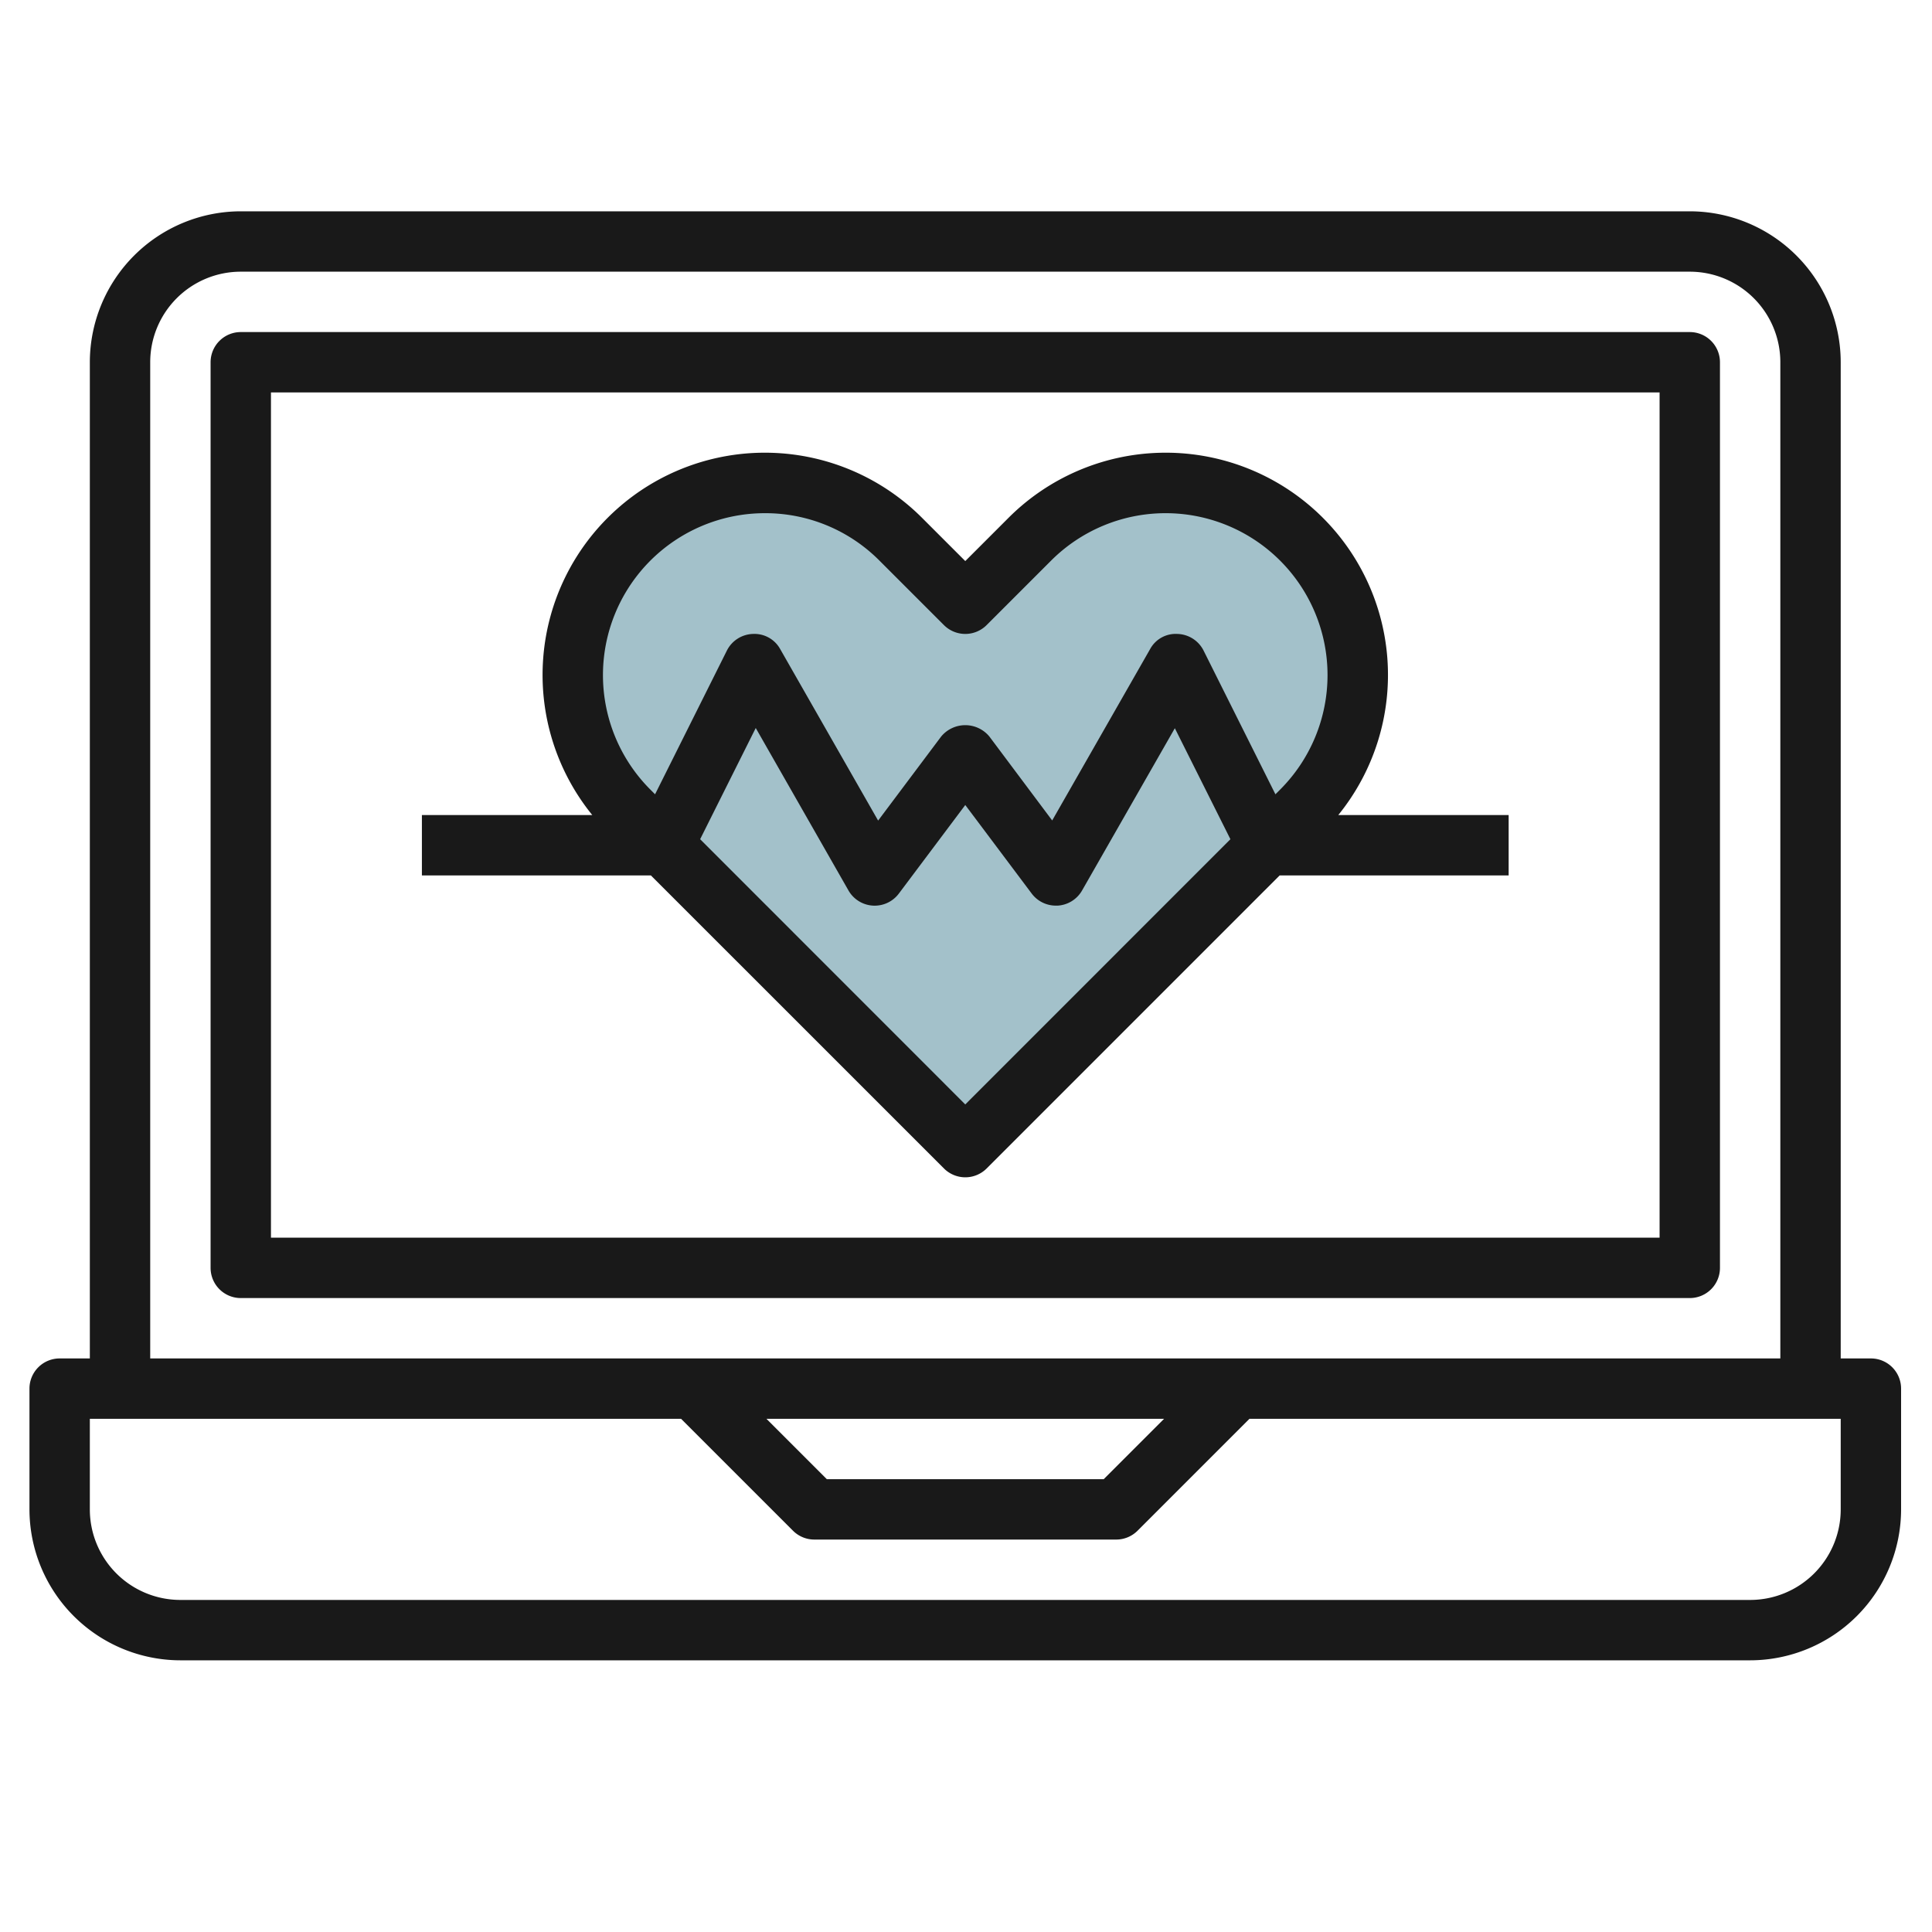
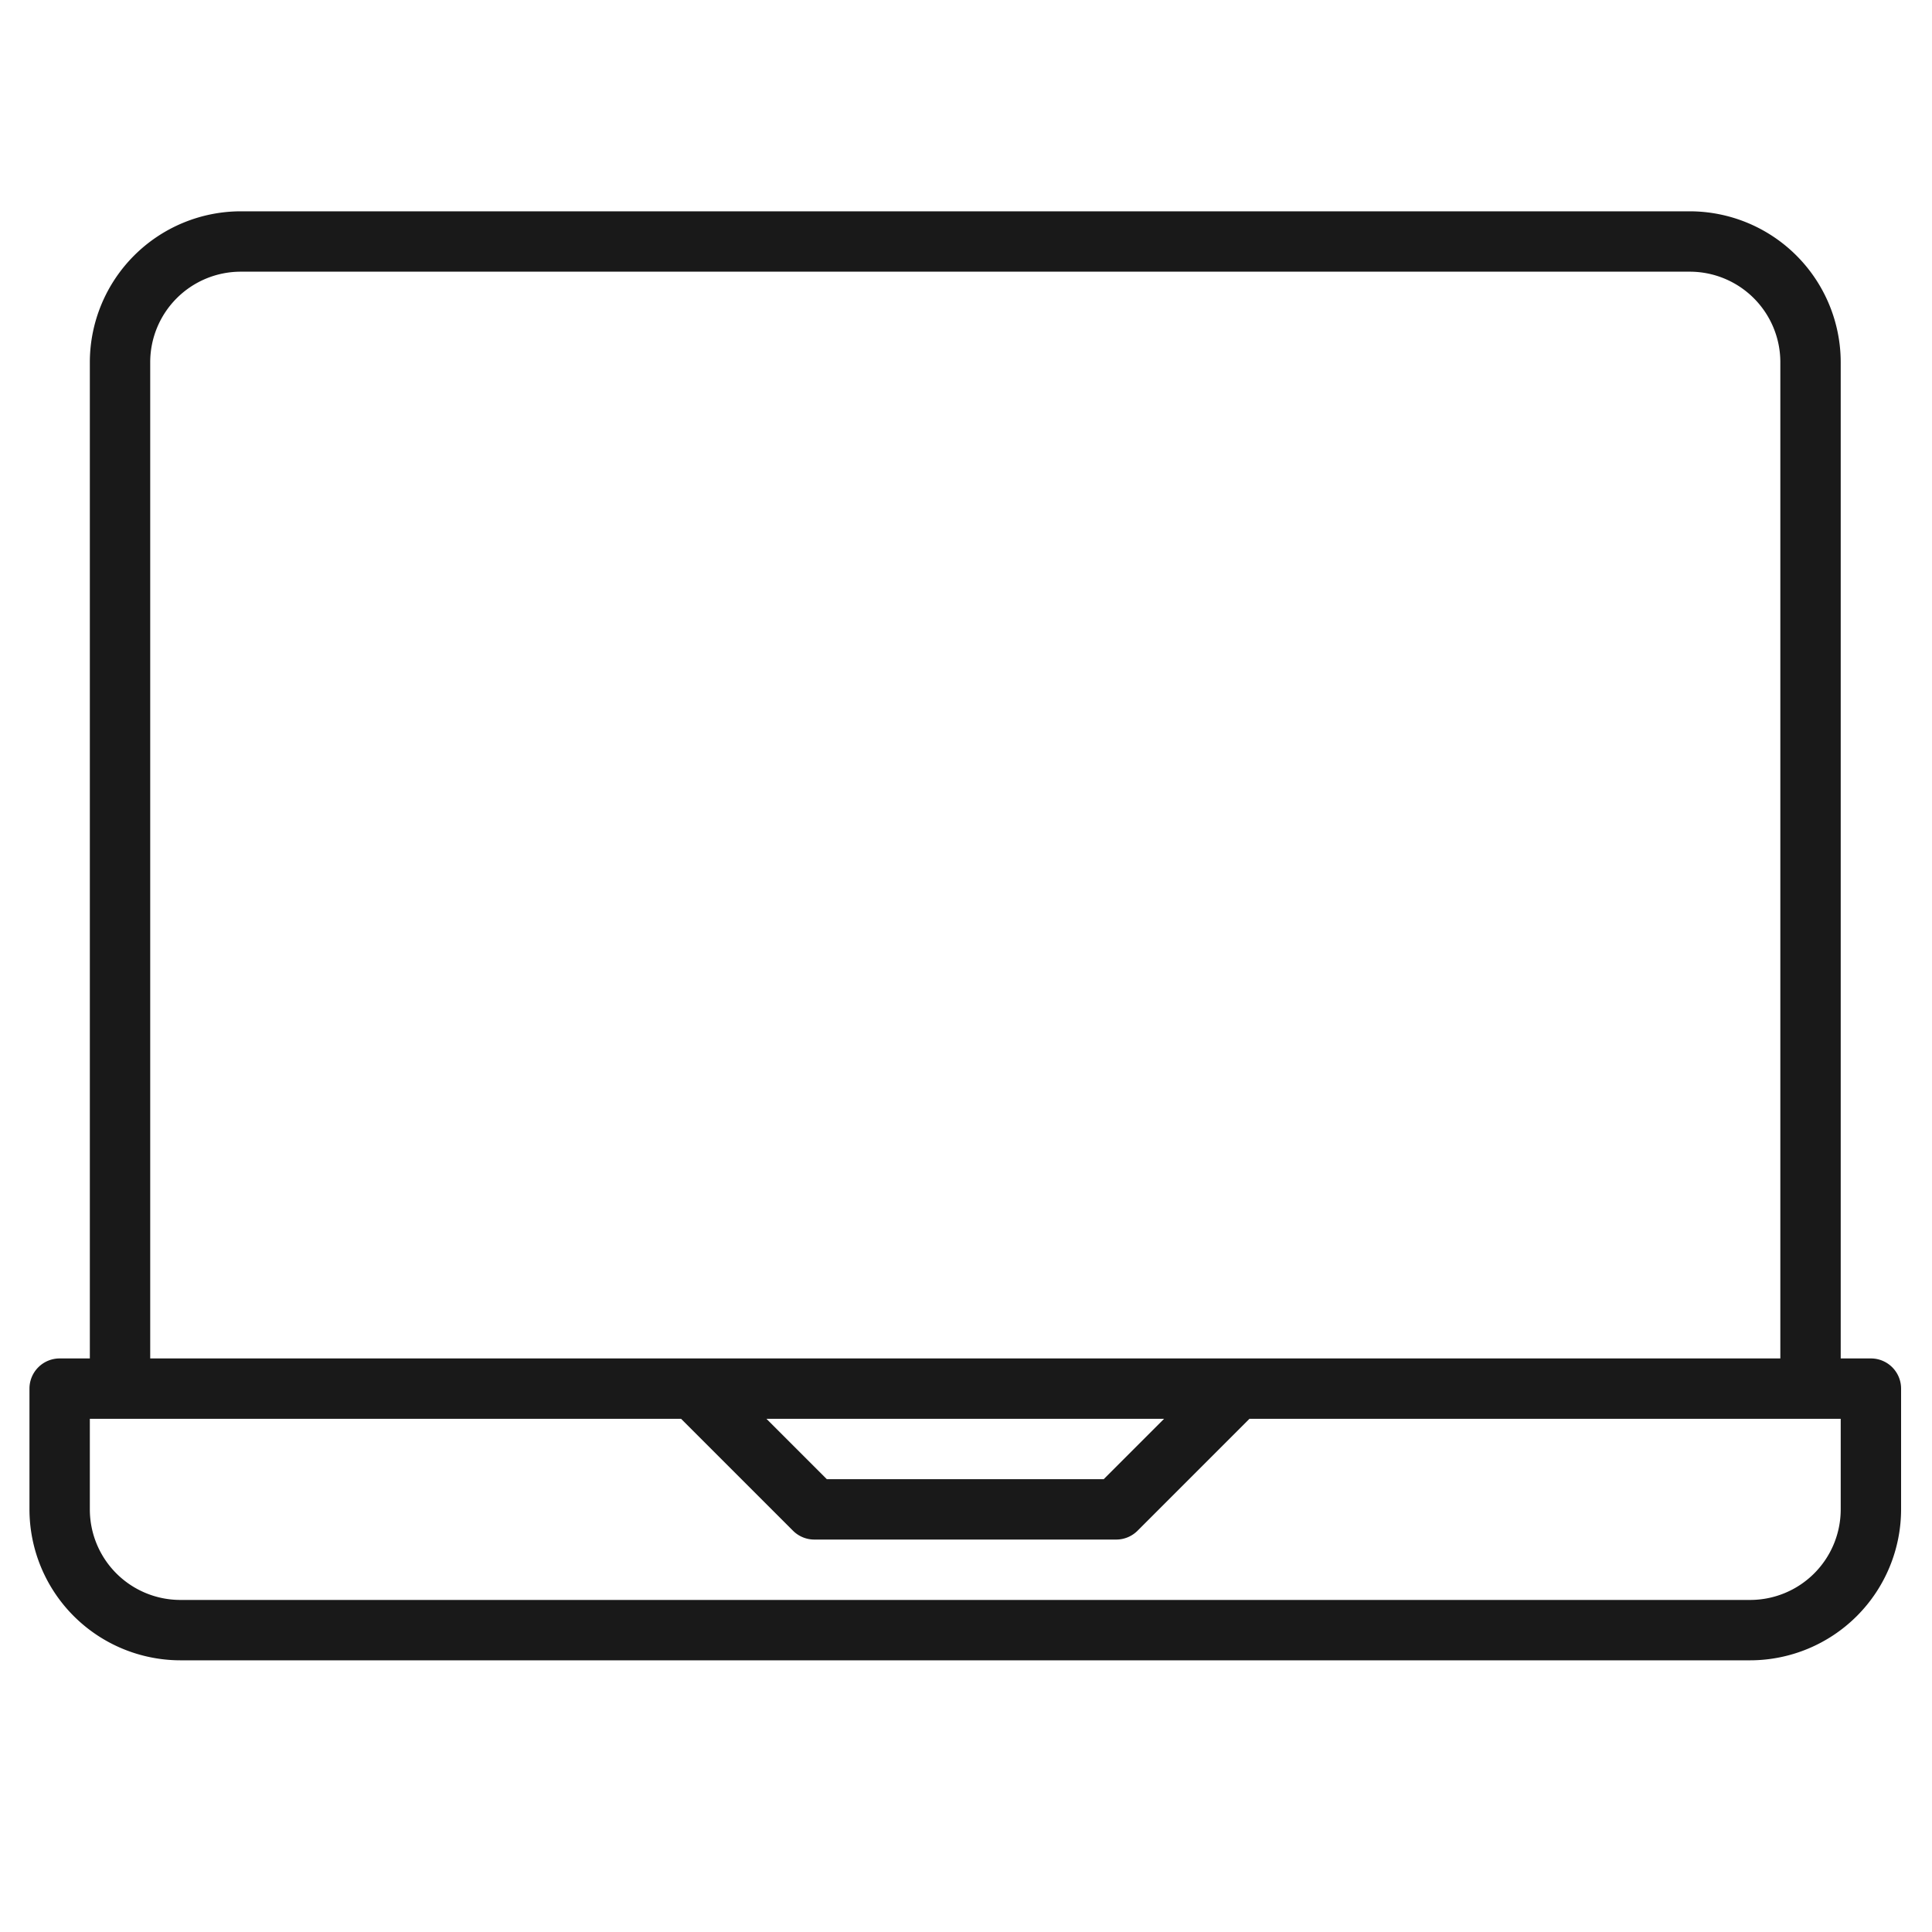
<svg xmlns="http://www.w3.org/2000/svg" height="512" viewBox="0 0 64 64" width="512">
  <g id="Layer_9" data-name="Layer 9">
-     <path d="m32 38 11.232-11.232a6.035 6.035 0 0 0 1.768-4.268 6.036 6.036 0 0 0 -1.768-4.268l-.464-.465a6.035 6.035 0 0 0 -4.268-1.767 6.035 6.035 0 0 0 -4.268 1.767l-2.232 2.233-2.232-2.233a6.035 6.035 0 0 0 -4.268-1.767 6.035 6.035 0 0 0 -4.268 1.767l-.464.465a6.036 6.036 0 0 0 -1.768 4.268 6.035 6.035 0 0 0 1.768 4.267z" fill="#a3c1ca" />
    <g fill="#191919">
      <path d="m61.976 45h-1v-33a5.006 5.006 0 0 0 -5-5h-48a5.006 5.006 0 0 0 -5 5v33h-1a1 1 0 0 0 -1 1v4a5.006 5.006 0 0 0 5 5h52a5.006 5.006 0 0 0 5-5v-4a1 1 0 0 0 -1-1zm-57-33a3 3 0 0 1 3-3h48a3 3 0 0 1 3 3v33h-54zm33.586 35-2 2h-9.172l-2-2zm22.414 3a3 3 0 0 1 -3 3h-52a3 3 0 0 1 -3-3v-3h19.586l3.707 3.707a1 1 0 0 0 .707.293h10a1 1 0 0 0 .707-.293l3.707-3.707h19.586z" />
-       <path d="m55.976 11h-48a1 1 0 0 0 -1 1v30a1 1 0 0 0 1 1h48a1 1 0 0 0 1-1v-30a1 1 0 0 0 -1-1zm-1 30h-46v-28h46z" />
-       <path d="m31.27 38.707a1 1 0 0 0 1.414 0l9.706-9.707h7.586v-2h-5.644a7.363 7.363 0 0 0 -10.927-9.843l-1.429 1.429-1.429-1.429a7.363 7.363 0 0 0 -10.927 9.843h-5.644v2h7.586zm.706-2.121-8.783-8.786 1.842-3.684 3.073 5.384a1 1 0 0 0 1.668.1l2.2-2.933 2.2 2.933a1 1 0 0 0 .8.4h.062a1 1 0 0 0 .806-.5l3.074-5.377 1.841 3.677zm-6.636-19.586a5.329 5.329 0 0 1 3.793 1.571l2.136 2.136a1 1 0 0 0 1.414 0l2.136-2.136a5.364 5.364 0 0 1 7.586 7.586l-.155.155-2.379-4.759a1 1 0 0 0 -.871-.553.962.962 0 0 0 -.9.5l-3.245 5.679-2.079-2.779a1.036 1.036 0 0 0 -1.6 0l-2.087 2.783-3.245-5.683a.974.974 0 0 0 -.9-.5 1 1 0 0 0 -.866.553l-2.378 4.759-.155-.155a5.364 5.364 0 0 1 3.795-9.157z" />
    </g>
  </g>
</svg>